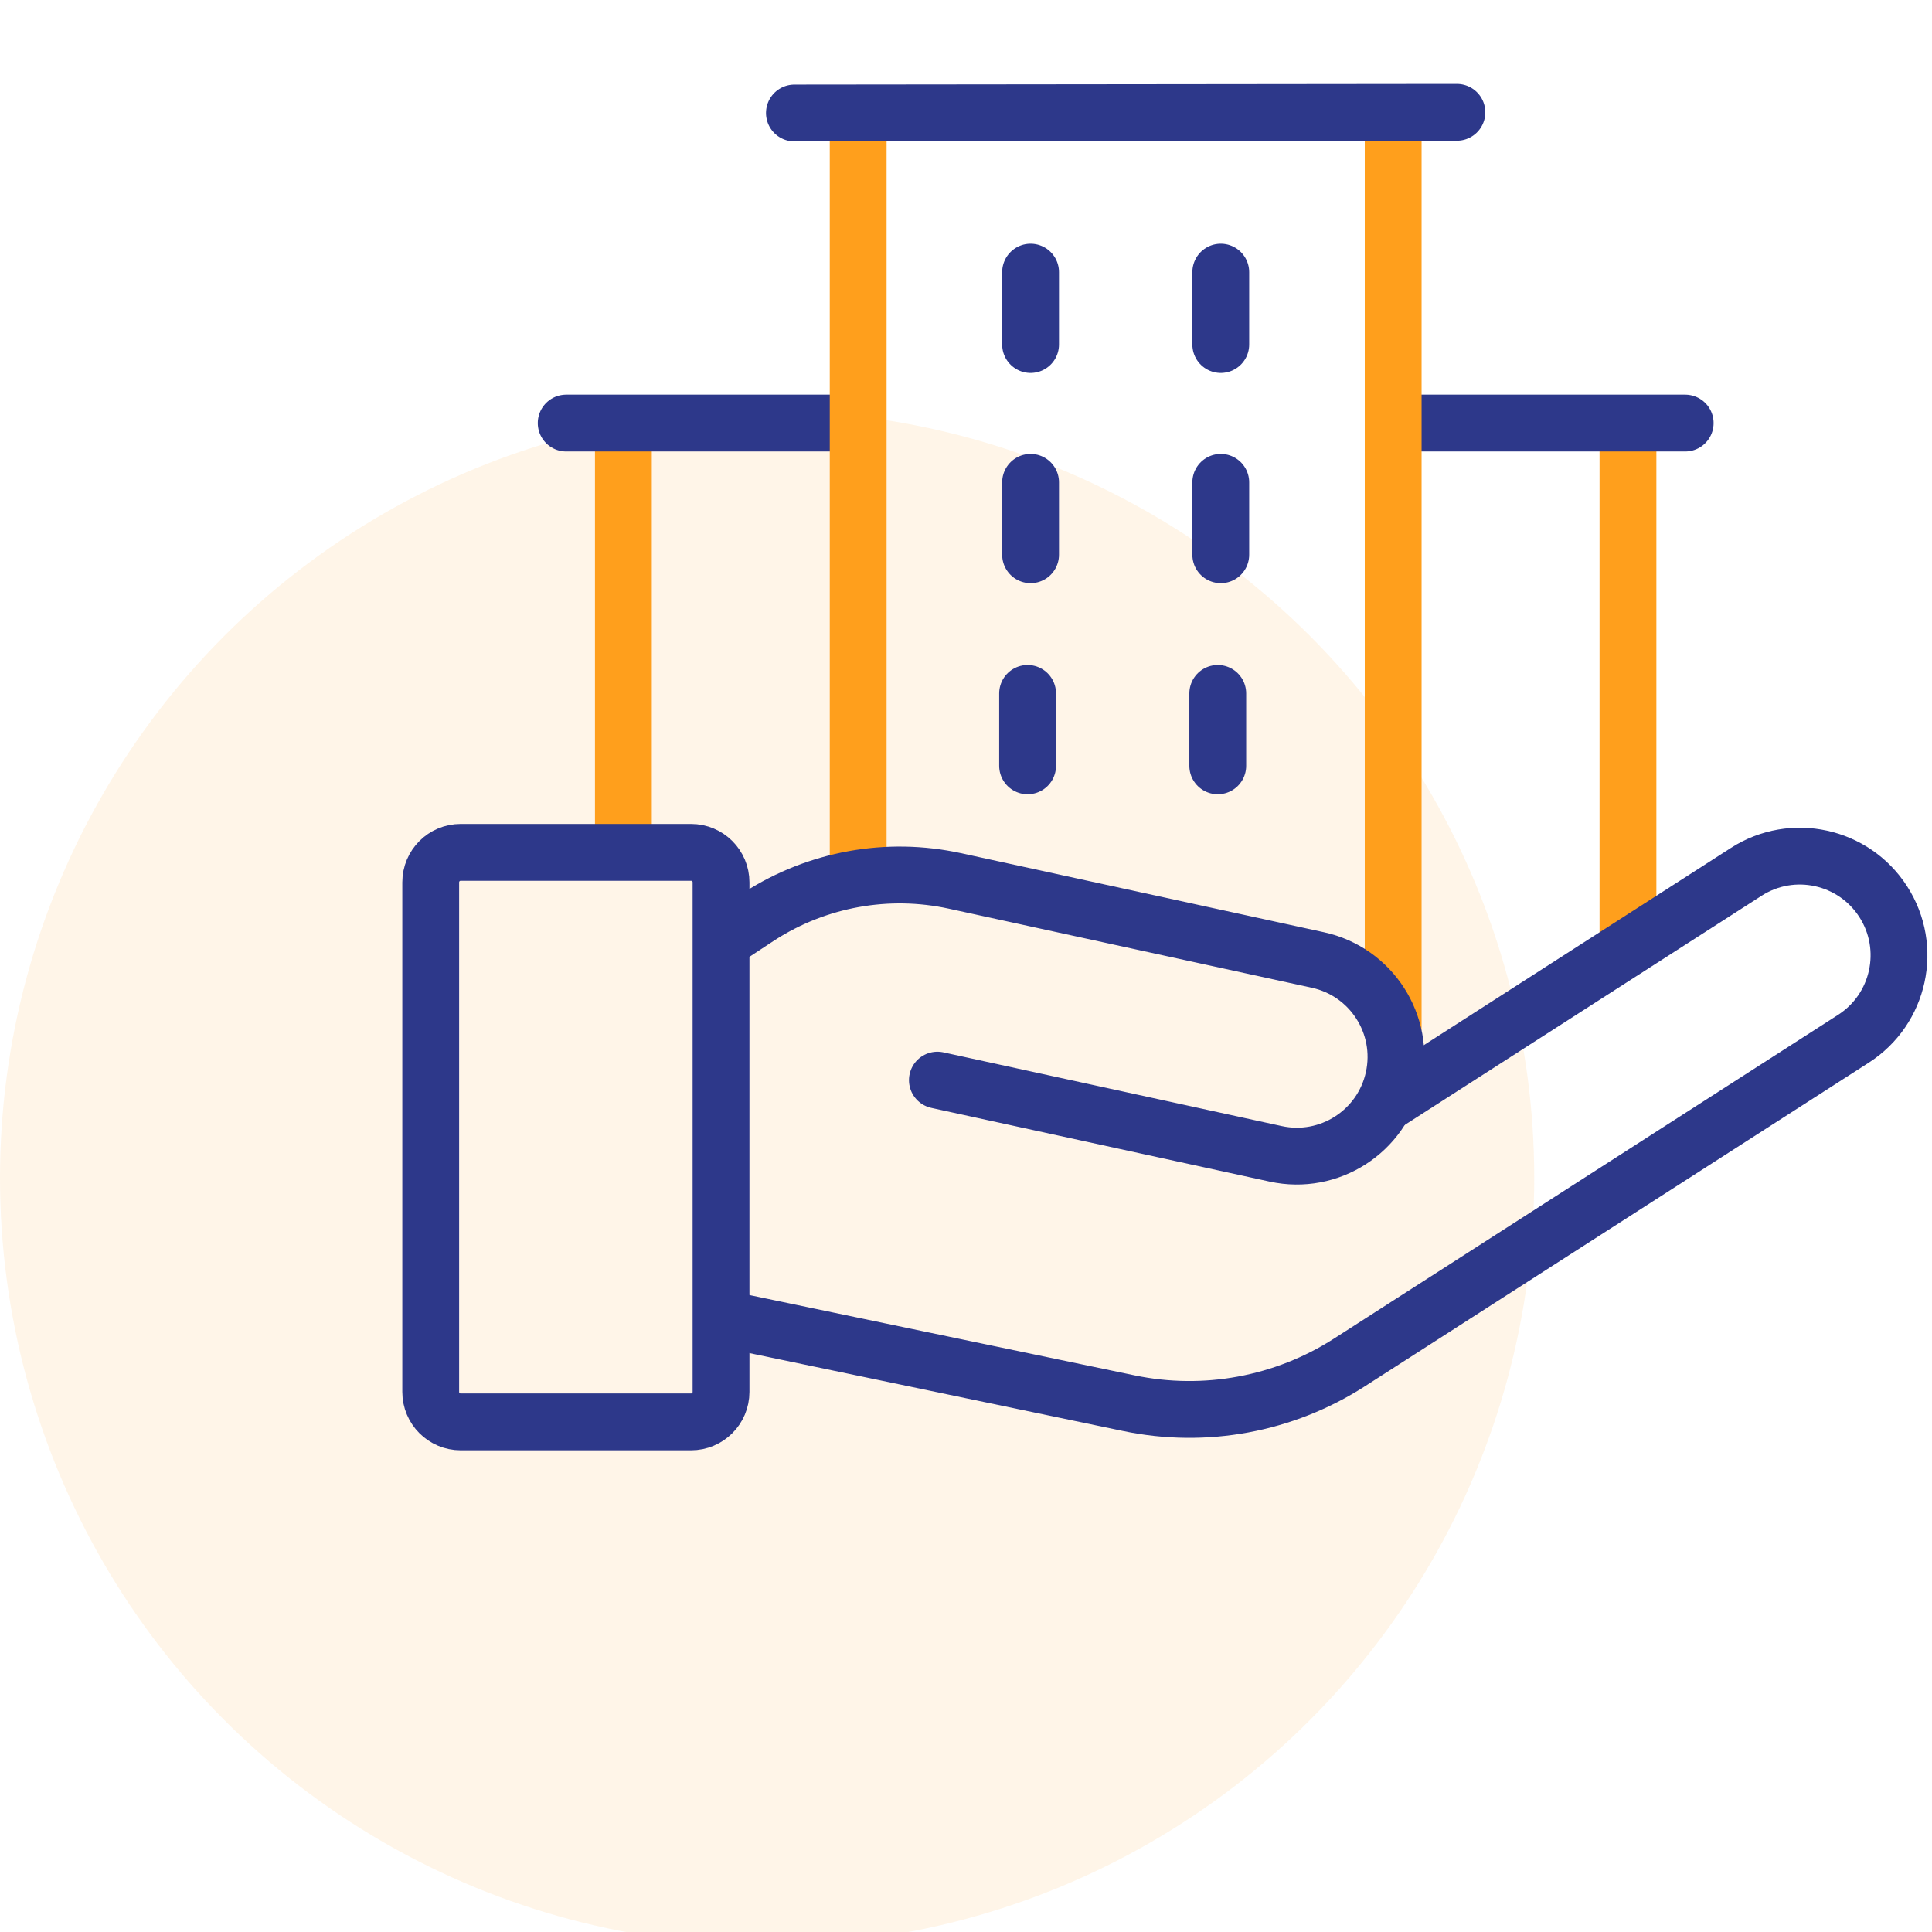
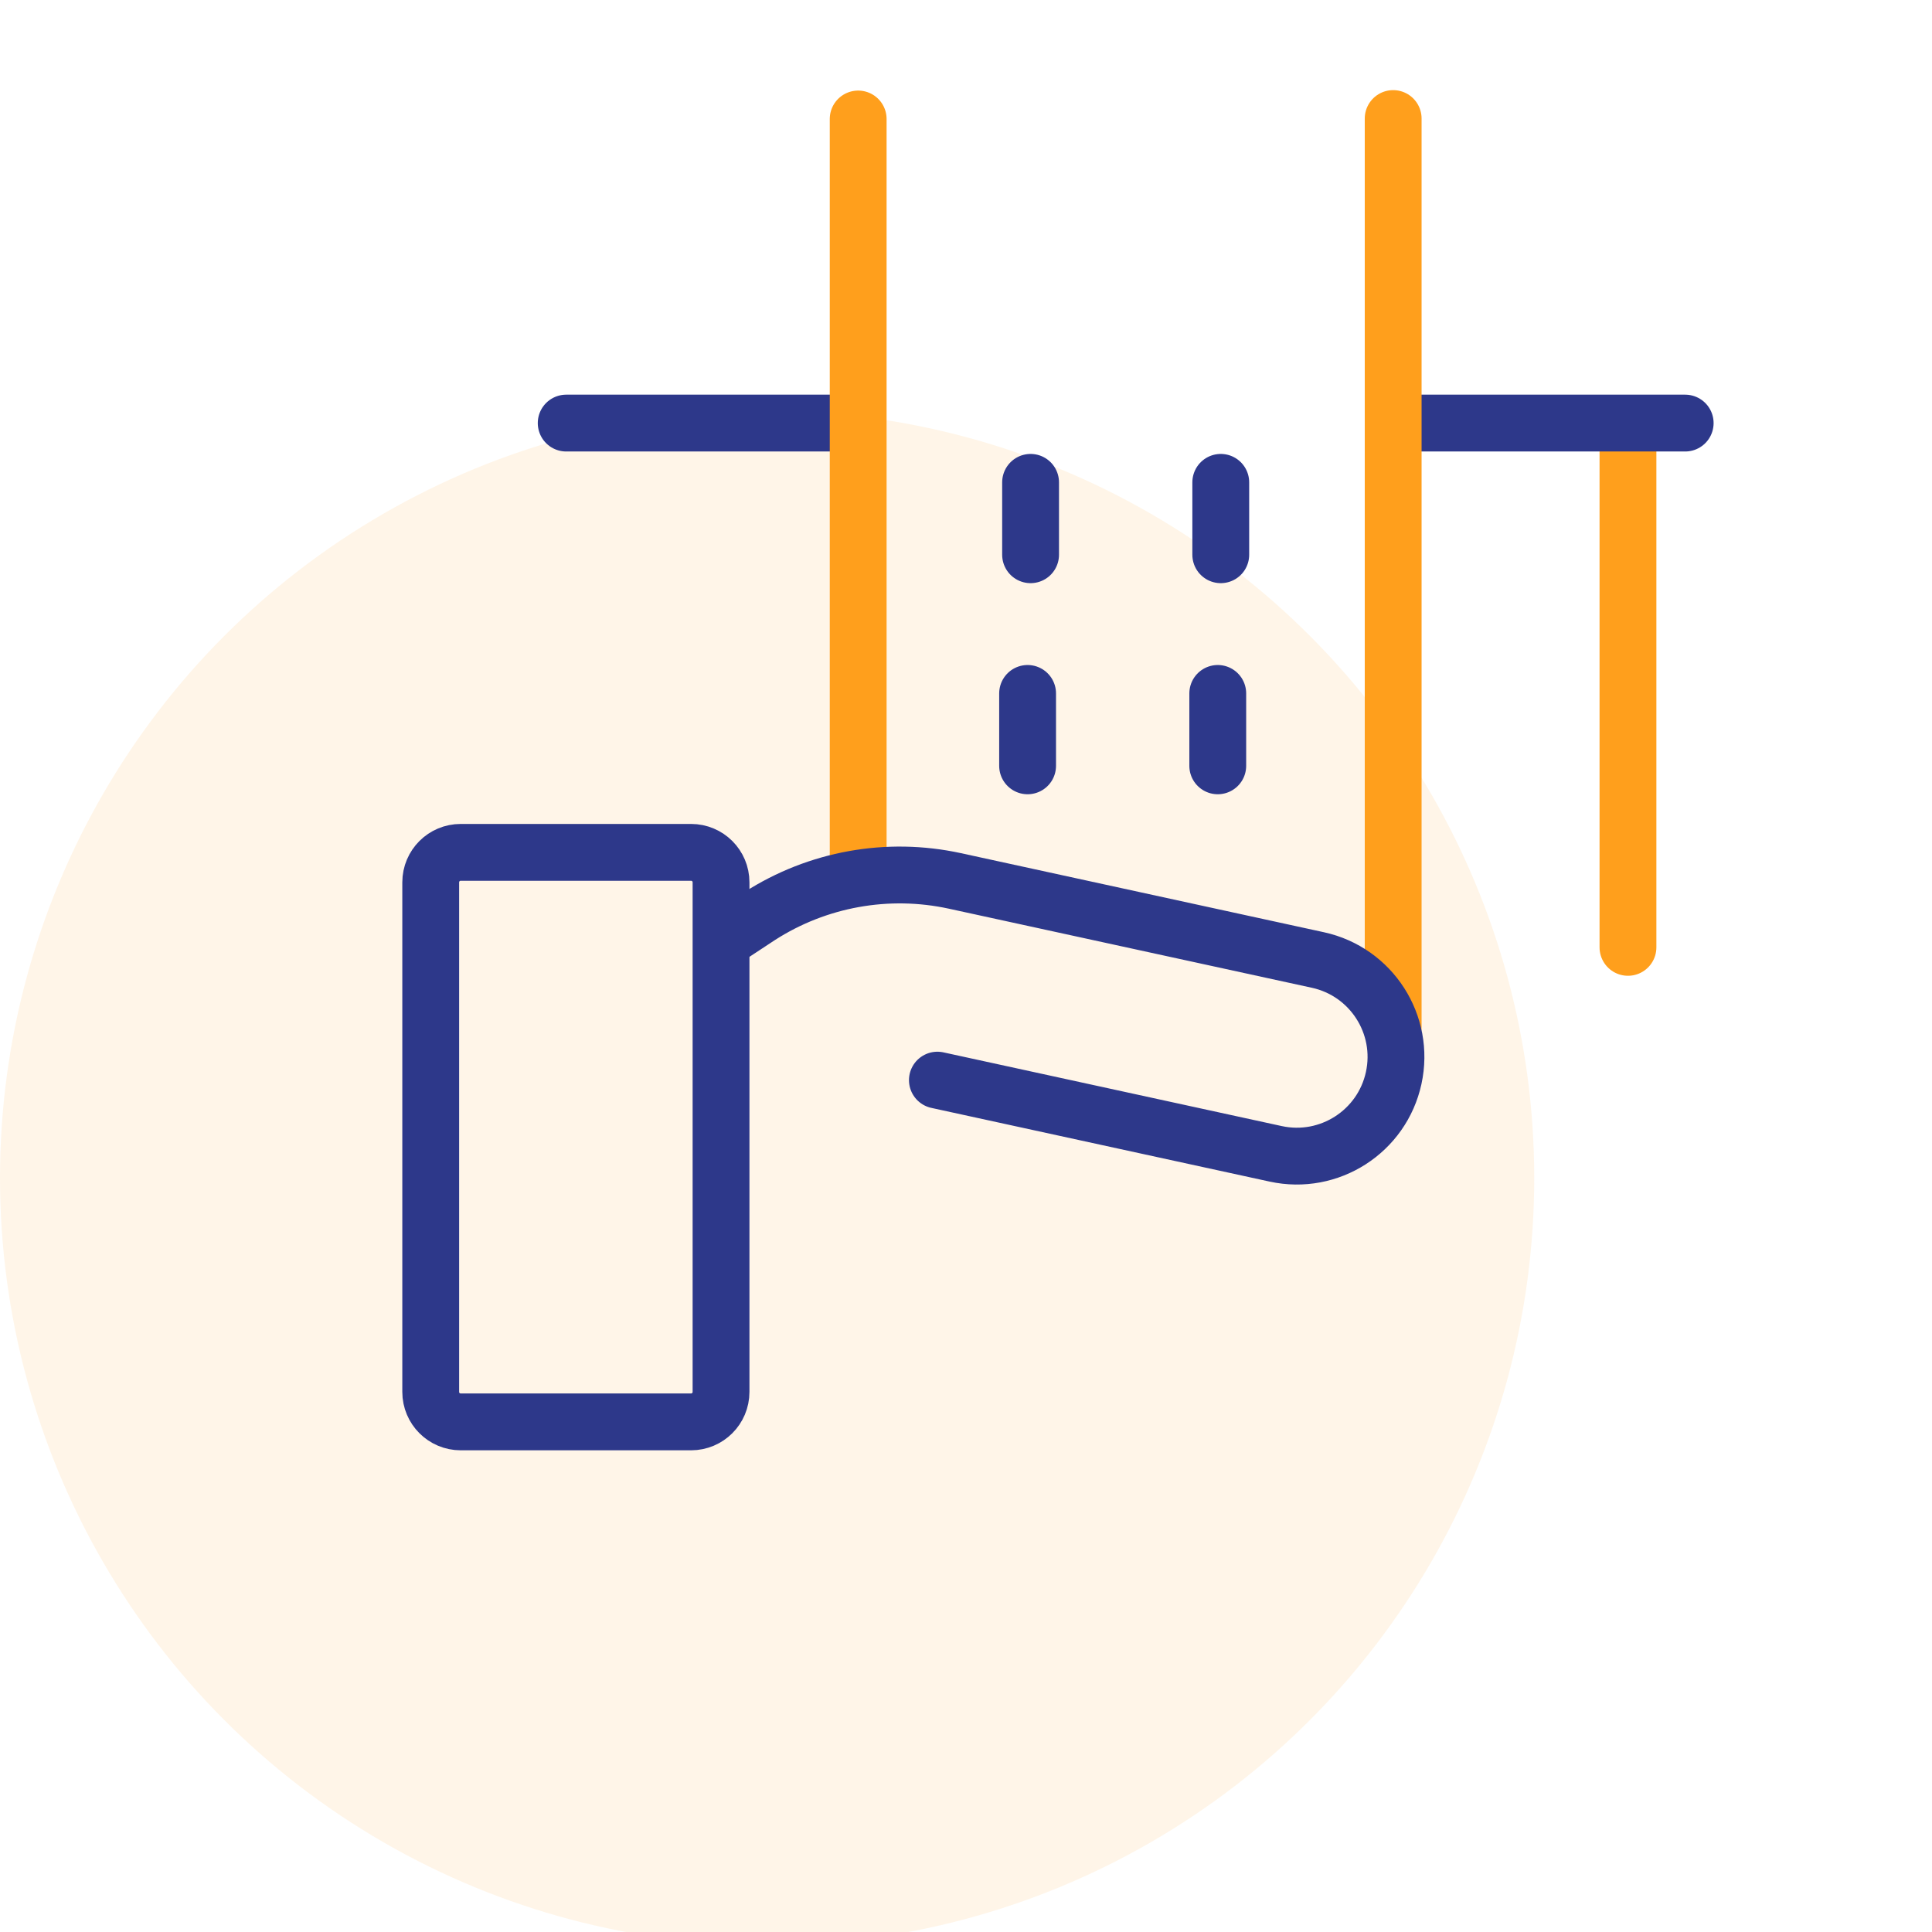
<svg xmlns="http://www.w3.org/2000/svg" width="68" height="68" viewBox="0 0 68 68" fill="none">
  <circle cx="27" cy="41.461" r="27" fill="#FF9F1C" fill-opacity="0.1" />
  <path d="M57.299 33.344V15.039" stroke="#FF9F1C" stroke-width="2" stroke-miterlimit="10" stroke-linecap="round" stroke-linejoin="round" />
-   <path d="M21.941 15.055V29.863" stroke="#FF9F1C" stroke-width="2" stroke-miterlimit="10" stroke-linecap="round" stroke-linejoin="round" />
  <path d="M49.137 14.891H59.313" stroke="#2D388A" stroke-width="2" stroke-miterlimit="10" stroke-linecap="round" stroke-linejoin="round" />
  <path d="M19.928 14.891H30.037" stroke="#2D388A" stroke-width="2" stroke-miterlimit="10" stroke-linecap="round" stroke-linejoin="round" />
  <path d="M30.205 4.188V30.87" stroke="#FF9F1C" stroke-width="2" stroke-miterlimit="10" stroke-linecap="round" stroke-linejoin="round" />
  <path d="M49.035 36.137V4.172" stroke="#FF9F1C" stroke-width="2" stroke-miterlimit="10" stroke-linecap="round" stroke-linejoin="round" />
-   <path d="M51.278 3.953L27.961 3.977" stroke="#2D388A" stroke-width="2" stroke-miterlimit="10" stroke-linecap="round" stroke-linejoin="round" />
-   <path d="M42.967 9.578V12.127" stroke="#2D388A" stroke-width="2" stroke-miterlimit="10" stroke-linecap="round" stroke-linejoin="round" />
-   <path d="M36.273 9.578V12.127" stroke="#2D388A" stroke-width="2" stroke-miterlimit="10" stroke-linecap="round" stroke-linejoin="round" />
  <path d="M42.967 16.977V19.525" stroke="#2D388A" stroke-width="2" stroke-miterlimit="10" stroke-linecap="round" stroke-linejoin="round" />
  <path d="M36.273 16.977V19.525" stroke="#2D388A" stroke-width="2" stroke-miterlimit="10" stroke-linecap="round" stroke-linejoin="round" />
  <path d="M42.861 24.406V26.955" stroke="#2D388A" stroke-width="2" stroke-miterlimit="10" stroke-linecap="round" stroke-linejoin="round" />
  <path d="M36.168 24.406V26.955" stroke="#2D388A" stroke-width="2" stroke-miterlimit="10" stroke-linecap="round" stroke-linejoin="round" />
-   <path d="M48.849 38.787L61.461 30.687C63.083 29.645 65.243 30.116 66.285 31.738C67.327 33.36 66.856 35.52 65.234 36.561L47.495 47.954C45.195 49.431 42.408 49.946 39.733 49.388L25.523 46.425" stroke="#2D388A" stroke-width="2" stroke-miterlimit="10" stroke-linecap="round" stroke-linejoin="round" />
  <path d="M32.993 38.017L44.899 40.611C46.783 41.022 48.643 39.827 49.053 37.943C49.464 36.059 48.269 34.2 46.386 33.789L33.611 31.006C31.245 30.491 28.772 30.936 26.735 32.245L25.555 33.022" stroke="#2D388A" stroke-width="2" stroke-miterlimit="10" stroke-linecap="round" stroke-linejoin="round" />
  <path d="M15.16 48.991V31.055C15.16 30.472 15.632 30 16.215 30H24.323C24.906 30 25.378 30.472 25.378 31.055V48.991C25.378 49.573 24.906 50.046 24.323 50.046H16.215C15.632 50.046 15.16 49.573 15.16 48.991Z" stroke="#2D388A" stroke-width="2" stroke-miterlimit="10" stroke-linecap="round" stroke-linejoin="round" />
</svg>